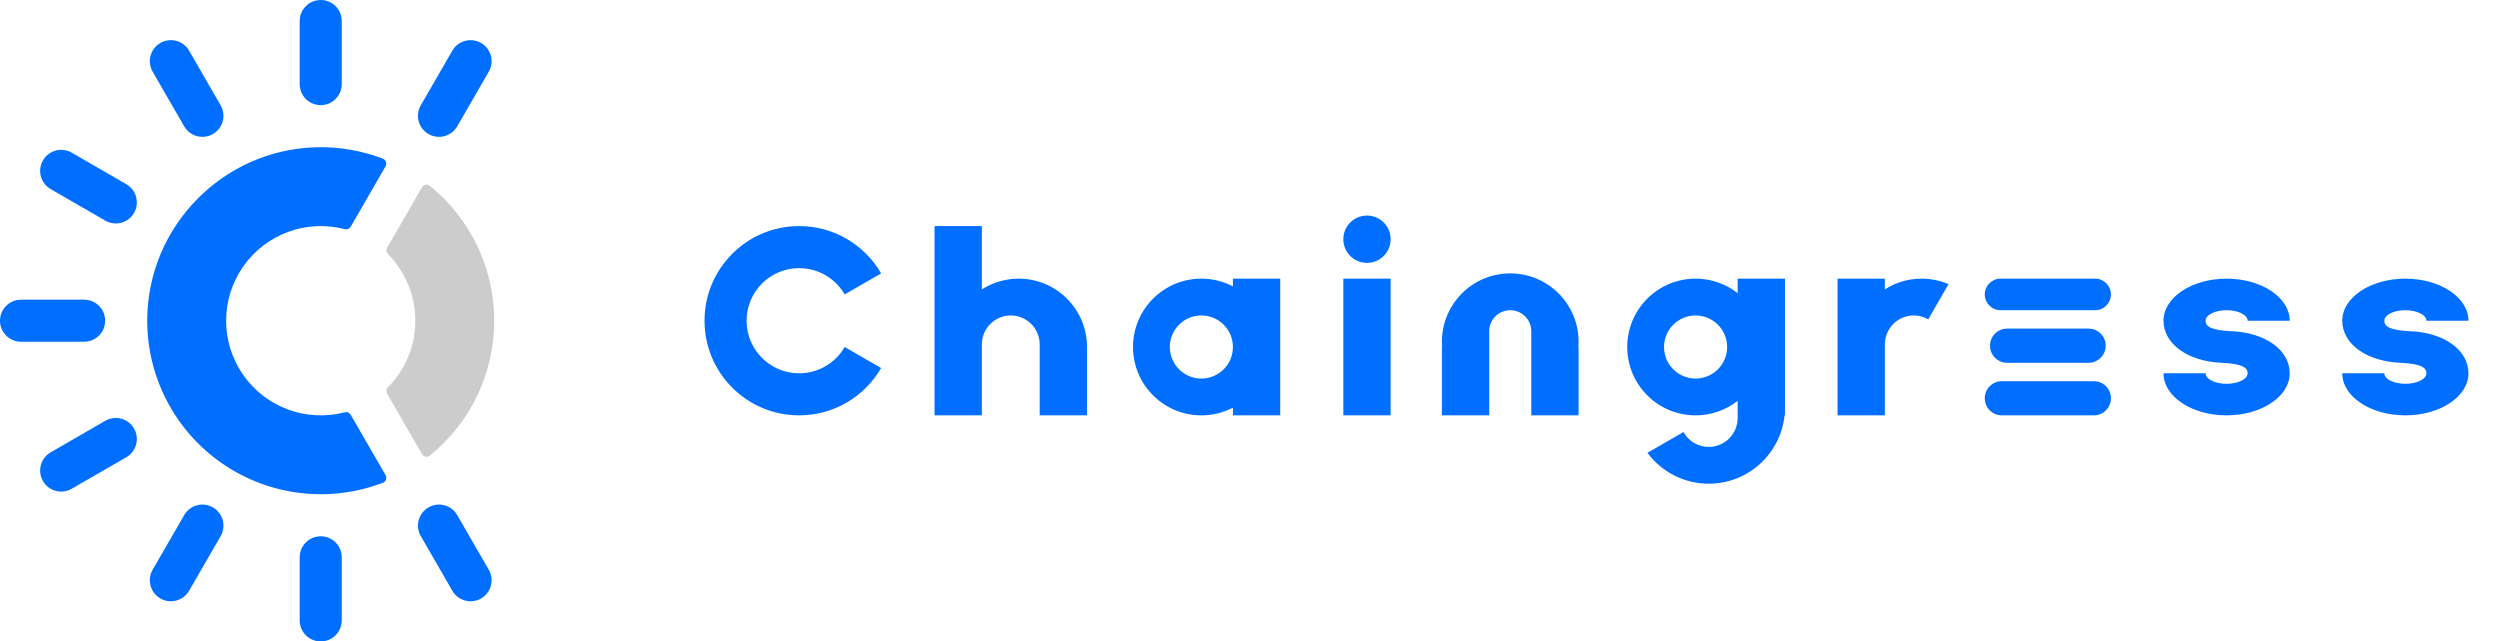
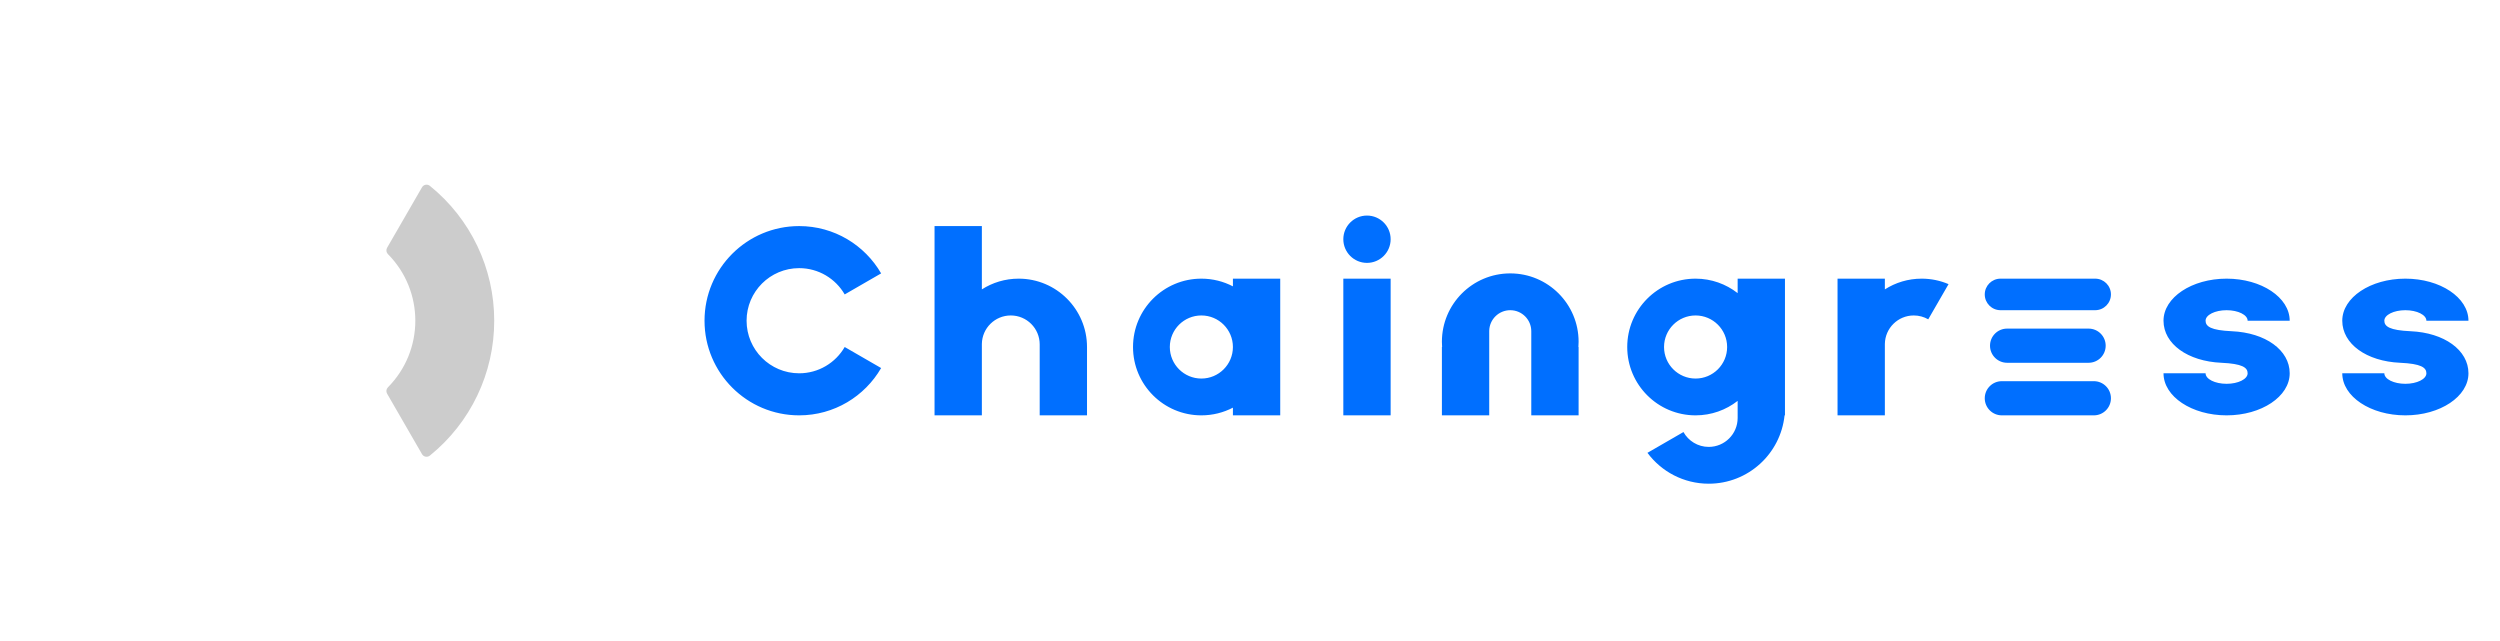
<svg xmlns="http://www.w3.org/2000/svg" width="1902px" height="488px" viewBox="0 0 1902 488" version="1.1">
  <title>logo_CHAINGRESS_white</title>
  <g id="div-1" stroke="none" stroke-width="1" fill="none" fill-rule="evenodd">
    <g id="div-2" transform="translate(-508, -3619)">
      <g id="logo_CHAINGRESS_white" transform="translate(508, 3619)">
        <g id="icon_logo">
          <rect id="rect" fill="#282D3B" fill-rule="nonzero" opacity="0" x="0" y="0" width="488" height="488" />
-           <path d="M244,408 C252.837,408 260,415.163 260,424 L260,472 C260,480.837 252.837,488 244,488 C235.163,488 228,480.837 228,472 L228,424 C228,415.163 235.163,408 244,408 Z M162,386.028 C169.653,390.446 172.275,400.232 167.856,407.885 L143.856,449.454 C139.438,457.106 129.653,459.728 122,455.31 C114.347,450.892 111.725,441.106 116.144,433.454 L140.144,391.885 C144.562,384.232 154.347,381.61 162,386.028 Z M347.684,391.593 L347.856,391.885 L371.856,433.454 C376.275,441.106 373.653,450.892 366,455.31 C358.445,459.672 348.812,457.173 344.316,449.746 L344.144,449.454 L320.144,407.885 C315.725,400.232 318.347,390.446 326,386.028 C333.555,381.667 343.188,384.166 347.684,391.593 Z M291.353,120.752 C292.441,121.177 293.29,122.058 293.674,123.162 C294.059,124.265 293.941,125.482 293.353,126.492 L266.793,172.492 C265.893,174.05 264.064,174.815 262.323,174.362 C233.132,166.698 202.26,178.053 184.991,202.804 C167.723,227.555 167.723,260.449 184.991,285.2 C202.26,309.951 233.132,321.306 262.323,313.642 C264.064,313.189 265.893,313.954 266.793,315.512 L293.353,361.512 C293.941,362.522 294.059,363.739 293.674,364.842 C293.29,365.946 292.441,366.827 291.353,367.252 C250.601,382.867 204.767,377.346 168.889,352.501 C133.011,327.655 111.72,286.692 112.003,243.052 C112.503,172.192 169.613,113.912 240.453,112.052 C257.827,111.563 275.127,114.52 291.353,120.752 Z M101.972,326 C106.39,333.653 103.768,343.438 96.115,347.856 L54.546,371.856 C46.894,376.275 37.108,373.653 32.69,366 C28.272,358.347 30.894,348.562 38.546,344.144 L80.115,320.144 C87.768,315.725 97.554,318.347 101.972,326 Z M64,228 C72.837,228 80,235.163 80,244 C80,252.837 72.837,260 64,260 L16,260 C7.163,260 0,252.837 0,244 C0,235.163 7.163,228 16,228 L64,228 Z M54.251,115.977 L54.546,116.144 L96.115,140.144 C103.768,144.562 106.39,154.347 101.972,162 C97.61,169.555 88.018,172.207 80.411,168.023 L80.115,167.856 L38.546,143.856 C30.894,139.438 28.272,129.653 32.69,122 C37.051,114.445 46.643,111.793 54.251,115.977 Z M366,32.69 C373.653,37.108 376.275,46.894 371.856,54.546 L347.856,96.115 C343.438,103.768 333.653,106.39 326,101.972 C318.347,97.554 315.725,87.768 320.144,80.115 L344.144,38.546 C348.562,30.894 358.347,28.272 366,32.69 Z M143.684,38.254 L143.856,38.546 L167.856,80.115 C172.275,87.768 169.653,97.554 162,101.972 C154.445,106.333 144.812,103.834 140.316,96.407 L140.144,96.115 L116.144,54.546 C111.725,46.894 114.347,37.108 122,32.69 C129.555,28.328 139.188,30.827 143.684,38.254 Z M244,0 C252.837,-1.623249e-15 260,7.163 260,16 L260,64 C260,72.837 252.837,80 244,80 C235.163,80 228,72.837 228,64 L228,16 C228,7.163 235.163,1.623249e-15 244,0 Z" id="shape-composite" fill="#006FFF" />
          <path d="M376.003,244.002 C376.04,283.844 358.045,321.564 327.053,346.602 C326.142,347.345 324.951,347.65 323.796,347.437 C322.64,347.223 321.637,346.512 321.053,345.492 L294.493,299.492 C293.596,297.93 293.854,295.961 295.123,294.682 C322.933,266.618 322.933,221.386 295.123,193.322 C293.854,192.043 293.596,190.074 294.493,188.512 L321.053,142.512 C321.637,141.492 322.64,140.781 323.796,140.567 C324.951,140.354 326.142,140.659 327.053,141.402 C358.045,166.44 376.04,204.16 376.003,244.002 Z" id="shape-composite-2" fill-opacity="0.2" fill="#000000" fill-rule="nonzero" />
        </g>
        <path d="M1358,212 L1358,316 L1357.693,316.001 C1354.691,345.214 1330.006,368 1300,368 C1280.895,368 1263.948,358.763 1253.38,344.511 L1280.771,328.696 C1284.529,335.439 1291.732,340 1300,340 C1312.15,340 1322,330.15 1322,318 L1321.999,310 L1322,309.999 L1322,304.991 C1313.176,311.889 1302.068,316 1290,316 C1261.281,316 1238,292.719 1238,264 C1238,235.281 1261.281,212 1290,212 C1302.068,212 1313.176,216.111 1322,223.009 L1322,212 L1358,212 Z M608,172 C634.648,172 657.915,186.477 670.365,207.995 L642.647,223.997 C635.731,212.043 622.805,204 608,204 C585.909,204 568,221.909 568,244 C568,266.091 585.909,284 608,284 C622.804,284 635.73,275.958 642.647,264.004 L670.364,280.006 C657.914,301.524 634.648,316 608,316 C568.235,316 536,283.765 536,244 C536,204.235 568.235,172 608,172 Z M747,172 L747,220.175 C755.082,215 764.691,212 775,212 C803.719,212 827,235.281 827,264 L827,316 L791,316 L791,262 C791,249.85 781.15,240 769,240 C756.971,240 747.197,249.654 747.003,261.636 L747,262 L747,316 L711,316 L711,172 L747,172 Z M974,212 L974,316 L938,316 L938.001,310.142 C930.821,313.884 922.658,316 914,316 C885.281,316 862,292.719 862,264 C862,235.281 885.281,212 914,212 C922.658,212 930.821,214.116 938.001,217.858 L938,212 L974,212 Z M1058,212 L1058,316 L1022,316 L1022,212 L1058,212 Z M1149,208 C1177.719,208 1201,231.281 1201,260 C1201,261.346 1200.949,262.68 1200.848,264.001 L1201,264 L1201,316 L1165,316 L1165,252 C1165,243.163 1157.837,236 1149,236 C1140.269,236 1133.171,242.994 1133.003,251.685 L1133,252 L1133,316 L1097,316 L1097,264 L1097.152,264.001 C1097.051,262.68 1097,261.346 1097,260 C1097,231.281 1120.281,208 1149,208 Z M1434,212 L1434,220.175 C1442.082,215 1451.691,212 1462,212 C1469.262,212 1476.177,213.489 1482.455,216.178 L1467.002,242.944 C1463.766,241.072 1460.008,240 1456,240 C1443.971,240 1434.197,249.654 1434.003,261.636 L1434,262 L1434,316 L1398,316 L1398,212 L1434,212 Z M1593,290 C1600.18,290 1606,295.82 1606,303 C1606,310.18 1600.18,316 1593,316 L1523,316 C1515.82,316 1510,310.18 1510,303 C1510,295.82 1515.82,290 1523,290 L1593,290 Z M1694,212 C1720.51,212 1742,226.327 1742,244 L1710,244 C1710,239.582 1702.837,236 1694,236 C1685.163,236 1678,239.582 1678,244 C1678,248.353 1682.022,251.296 1698,252 C1723.551,253.126 1742,266.327 1742,284 C1742,301.673 1720.51,316 1694,316 C1667.49,316 1646,301.673 1646,284 L1678,284 C1678,288.418 1685.163,292 1694,292 C1702.837,292 1710,288.418 1710,284 C1710,279.647 1705.978,276.704 1690,276 C1664.449,274.874 1646,261.673 1646,244 C1646,226.327 1667.49,212 1694,212 Z M1830,212 C1856.51,212 1878,226.327 1878,244 L1846,244 C1846,239.582 1838.837,236 1830,236 C1821.163,236 1814,239.582 1814,244 C1814,248.353 1818.022,251.296 1834,252 C1859.551,253.126 1878,266.327 1878,284 C1878,301.673 1856.51,316 1830,316 C1803.49,316 1782,301.673 1782,284 L1814,284 C1814,288.418 1821.163,292 1830,292 C1838.837,292 1846,288.418 1846,284 C1846,279.647 1841.978,276.704 1826,276 C1800.449,274.874 1782,261.673 1782,244 C1782,226.327 1803.49,212 1830,212 Z M914,240 C900.745,240 890,250.745 890,264 C890,277.255 900.745,288 914,288 C927.255,288 938,277.255 938,264 C938,250.745 927.255,240 914,240 Z M1290,240 C1276.745,240 1266,250.745 1266,264 C1266,277.255 1276.745,288 1290,288 C1303.255,288 1314,277.255 1314,264 C1314,250.745 1303.255,240 1290,240 Z M1589,250 C1596.18,250 1602,255.82 1602,263 C1602,270.18 1596.18,276 1589,276 L1527,276 C1519.82,276 1514,270.18 1514,263 C1514,255.82 1519.82,250 1527,250 L1589,250 Z M1594,212 C1600.627,212 1606,217.373 1606,224 C1606,230.627 1600.627,236 1594,236 L1522,236 C1515.373,236 1510,230.627 1510,224 C1510,217.373 1515.373,212 1522,212 L1594,212 Z M1040,164 C1049.941,164 1058,172.059 1058,182 C1058,191.941 1049.941,200 1040,200 C1030.059,200 1022,191.941 1022,182 C1022,172.059 1030.059,164 1040,164 Z" id="shape-composite-3" fill="#006FFF" />
      </g>
    </g>
  </g>
</svg>